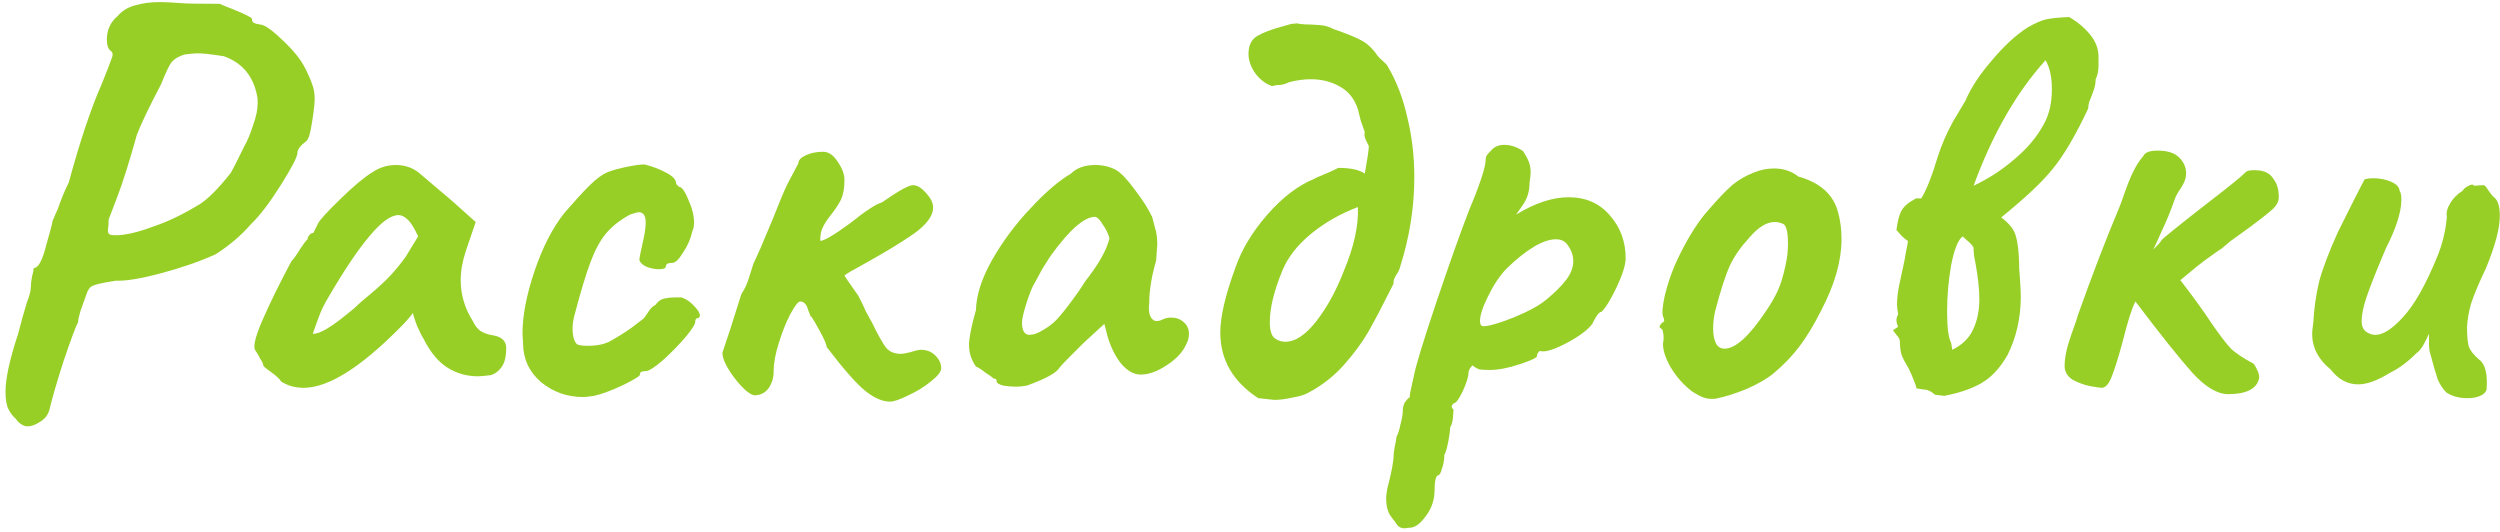
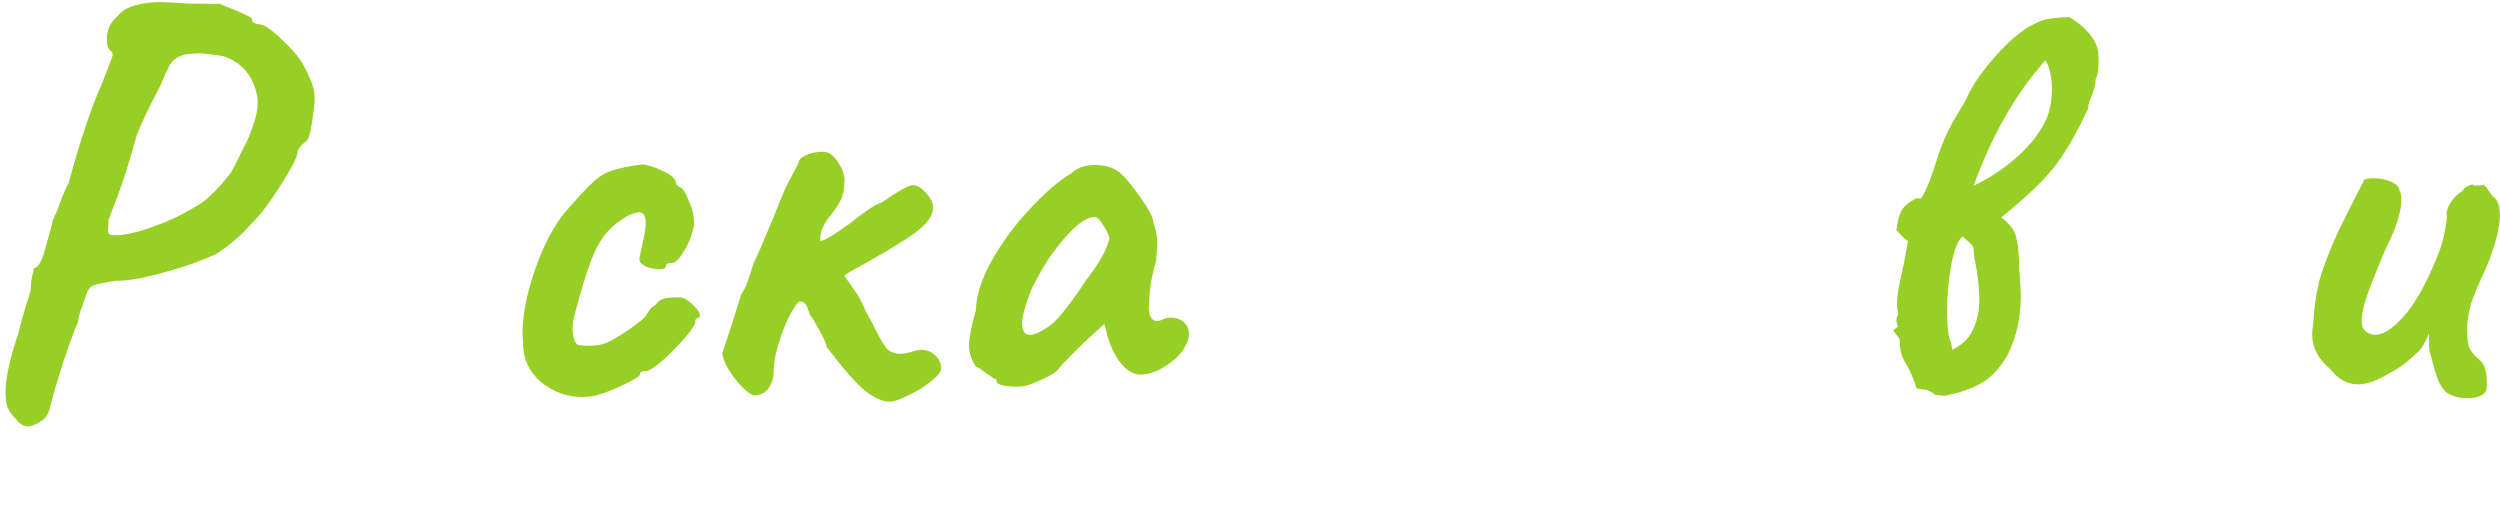
<svg xmlns="http://www.w3.org/2000/svg" width="451" height="96" viewBox="0 0 451 96" fill="none">
  <path d="M4.944 76.92C4.598 76.92 4.217 76.782 3.801 76.505C3.455 76.297 3.144 75.985 2.867 75.57C2.313 75.085 1.863 74.497 1.517 73.804C1.17 73.112 0.997 72.073 0.997 70.688C0.997 68.265 1.759 64.768 3.282 60.199C3.767 58.26 4.286 56.39 4.84 54.59C5.325 53.344 5.567 52.409 5.567 51.786C5.567 51.232 5.636 50.609 5.775 49.916C5.983 49.155 6.086 48.635 6.086 48.358C6.917 48.358 7.679 46.939 8.371 44.1C8.648 43.062 8.891 42.196 9.098 41.504C9.306 40.742 9.445 40.154 9.514 39.738C9.652 39.53 9.791 39.219 9.929 38.803C10.137 38.388 10.31 38.007 10.448 37.661C11.002 35.999 11.66 34.407 12.422 32.883C13.253 29.767 14.222 26.513 15.33 23.12C16.507 19.658 17.476 17.096 18.238 15.435L19.484 12.319C19.554 12.111 19.692 11.73 19.9 11.177C20.177 10.553 20.315 10.103 20.315 9.826C20.315 9.549 20.211 9.342 20.004 9.203C19.519 8.857 19.277 8.165 19.277 7.126C19.277 5.395 19.934 3.975 21.25 2.868C22.012 1.968 23.016 1.344 24.262 0.998C25.578 0.583 27.135 0.375 28.936 0.375C29.697 0.375 31.047 0.444 32.986 0.583C33.817 0.652 36.033 0.687 39.633 0.687C40.049 0.894 40.81 1.206 41.918 1.621C44.272 2.591 45.45 3.179 45.45 3.387C45.45 3.733 45.553 3.975 45.761 4.114C46.038 4.252 46.419 4.356 46.904 4.426C47.665 4.426 49.015 5.36 50.954 7.23C52.962 9.099 54.347 10.83 55.108 12.423C55.732 13.669 56.147 14.639 56.355 15.331C56.632 16.023 56.77 16.889 56.77 17.927C56.77 18.343 56.701 19.105 56.562 20.212C56.424 21.32 56.251 22.393 56.043 23.432C55.836 24.471 55.593 25.128 55.316 25.405C54.208 26.236 53.654 26.963 53.654 27.586C53.654 28.279 52.65 30.218 50.642 33.403C48.635 36.588 46.869 38.907 45.346 40.361C43.545 42.438 41.399 44.273 38.906 45.866C35.998 47.181 32.709 48.324 29.04 49.293C25.439 50.263 22.704 50.713 20.835 50.643C18.619 50.99 17.234 51.301 16.68 51.578C16.195 51.786 15.815 52.34 15.538 53.24C15.191 54.209 14.845 55.179 14.499 56.148C14.222 57.117 14.084 57.775 14.084 58.121C13.668 58.883 12.803 61.203 11.487 65.08C10.241 68.957 9.375 71.935 8.891 74.012C8.614 74.912 8.06 75.605 7.229 76.089C6.398 76.643 5.636 76.92 4.944 76.92ZM19.692 42.231C19.831 42.369 20.211 42.438 20.835 42.438C22.635 42.438 24.989 41.885 27.897 40.777C30.39 39.946 33.159 38.596 36.206 36.726C37.729 35.688 39.529 33.853 41.607 31.221C42.022 30.529 42.853 28.902 44.099 26.34C44.653 25.371 45.172 24.124 45.657 22.601C46.211 21.078 46.488 19.728 46.488 18.551C46.488 17.997 46.453 17.581 46.384 17.304C45.692 13.704 43.684 11.315 40.36 10.138C38.145 9.792 36.587 9.619 35.687 9.619C35.202 9.619 34.406 9.688 33.298 9.826C32.19 10.172 31.394 10.657 30.909 11.28C30.494 11.834 29.87 13.15 29.04 15.227C26.824 19.451 25.37 22.497 24.677 24.367C23.362 29.075 22.219 32.71 21.25 35.272C20.281 37.765 19.727 39.219 19.588 39.634V40.05C19.588 40.465 19.554 40.88 19.484 41.296C19.415 41.711 19.484 42.023 19.692 42.231Z" fill="#97CF26" />
-   <path d="M50.709 68.819C50.501 68.403 49.913 67.85 48.943 67.157C47.974 66.465 47.489 66.049 47.489 65.911C47.489 65.634 47.316 65.253 46.97 64.768C46.693 64.215 46.416 63.73 46.139 63.314C45.585 62.76 45.966 60.96 47.282 57.914C48.597 54.867 50.363 51.267 52.578 47.112C52.994 46.697 53.513 45.97 54.136 44.931C54.829 43.892 55.279 43.304 55.487 43.165C55.487 42.889 55.59 42.646 55.798 42.438C56.006 42.161 56.248 42.023 56.525 42.023L57.356 40.361C57.633 39.738 58.983 38.249 61.407 35.895C63.83 33.541 65.734 31.948 67.119 31.118C68.434 30.218 69.854 29.767 71.377 29.767C73.039 29.767 74.458 30.252 75.635 31.221L78.44 33.61C80.517 35.341 81.694 36.345 81.971 36.622L85.814 40.05L84.048 45.243C83.425 47.112 83.113 48.878 83.113 50.539C83.113 53.171 83.84 55.629 85.294 57.914C85.641 58.675 86.091 59.264 86.645 59.679C87.268 60.095 88.064 60.372 89.034 60.51C90.557 60.787 91.318 61.549 91.318 62.795C91.318 64.318 91.041 65.461 90.487 66.222C89.934 66.984 89.276 67.469 88.514 67.677C87.406 67.815 86.645 67.884 86.229 67.884C84.221 67.884 82.386 67.365 80.725 66.326C79.063 65.288 77.609 63.522 76.362 61.029C76.085 60.614 75.705 59.852 75.22 58.745C74.805 57.637 74.562 56.875 74.493 56.46C74.008 57.152 73.212 58.052 72.104 59.16C64.972 66.361 59.191 69.961 54.76 69.961C53.236 69.961 51.886 69.581 50.709 68.819ZM56.421 60.199C57.529 60.337 59.676 59.091 62.861 56.46C63.207 56.183 63.588 55.871 64.003 55.525C64.419 55.109 64.869 54.694 65.353 54.279C67.292 52.686 68.781 51.37 69.819 50.332C70.927 49.224 72.035 47.908 73.143 46.385L75.428 42.646C74.735 41.123 74.112 40.119 73.558 39.634C73.004 39.08 72.45 38.803 71.897 38.803C70.512 38.803 68.781 40.05 66.704 42.542C64.626 44.966 62.134 48.67 59.226 53.655C58.464 54.902 57.841 56.217 57.356 57.602C56.871 58.918 56.56 59.783 56.421 60.199Z" fill="#97CF26" />
  <path d="M107.135 71.415C106.304 71.554 105.647 71.623 105.162 71.623C102.323 71.623 99.796 70.723 97.58 68.923C95.434 67.053 94.36 64.699 94.36 61.86L94.257 60.199C94.257 56.944 94.984 53.171 96.438 48.878C97.892 44.585 99.692 41.088 101.838 38.388C103.569 36.38 105.058 34.753 106.304 33.506C107.551 32.26 108.693 31.429 109.732 31.014C110.632 30.668 111.774 30.356 113.159 30.079C114.544 29.802 115.582 29.664 116.275 29.664C117.66 30.01 118.941 30.494 120.118 31.118C121.364 31.741 121.987 32.433 121.987 33.195L122.507 33.714C122.991 33.714 123.545 34.476 124.168 35.999C124.861 37.522 125.207 38.907 125.207 40.154C125.207 40.777 125.103 41.296 124.895 41.711C124.618 43.027 124.064 44.308 123.234 45.554C122.472 46.801 121.814 47.424 121.26 47.424C120.499 47.424 120.118 47.631 120.118 48.047C120.118 48.393 119.702 48.566 118.871 48.566C118.179 48.566 117.452 48.428 116.69 48.151C115.929 47.804 115.479 47.389 115.34 46.904C115.34 46.558 115.617 45.173 116.171 42.75C116.379 41.711 116.483 40.846 116.483 40.154C116.483 38.907 116.067 38.284 115.236 38.284C115.029 38.284 114.509 38.422 113.678 38.699C111.878 39.669 110.424 40.811 109.316 42.127C108.278 43.373 107.343 45.104 106.512 47.32C105.681 49.535 104.712 52.755 103.604 56.979C103.396 57.81 103.292 58.571 103.292 59.264C103.292 60.095 103.396 60.787 103.604 61.341C103.812 61.826 104.019 62.103 104.227 62.172C104.573 62.31 105.196 62.38 106.097 62.38C107.828 62.38 109.212 62.068 110.251 61.445C111.497 60.752 112.709 59.991 113.886 59.16C115.063 58.26 115.79 57.706 116.067 57.498C116.206 57.36 116.483 56.979 116.898 56.356C117.313 55.663 117.764 55.213 118.248 55.005C118.664 54.382 119.183 54.002 119.806 53.863C120.429 53.725 121.052 53.655 121.676 53.655C122.299 53.655 122.714 53.655 122.922 53.655C123.822 53.932 124.688 54.556 125.518 55.525C126.349 56.494 126.488 57.117 125.934 57.394C125.726 57.394 125.588 57.464 125.518 57.602C125.449 57.74 125.415 57.844 125.415 57.914C125.553 58.26 124.999 59.195 123.753 60.718C122.506 62.172 121.122 63.591 119.598 64.976C118.075 66.292 117.037 66.95 116.483 66.95C116.206 66.95 115.963 66.984 115.756 67.053C115.548 67.123 115.444 67.296 115.444 67.573C115.444 67.85 114.371 68.507 112.224 69.546C110.147 70.515 108.451 71.138 107.135 71.415Z" fill="#97CF26" />
  <path d="M160.546 72.454C159.231 72.454 157.777 71.831 156.184 70.585C154.591 69.338 152.237 66.672 149.122 62.587C149.122 62.172 148.706 61.203 147.875 59.679C147.044 58.156 146.525 57.29 146.317 57.083C146.317 57.29 146.144 56.91 145.798 55.94C145.521 54.902 145.036 54.382 144.344 54.382C143.998 54.382 143.409 55.144 142.578 56.667C141.817 58.121 141.124 59.852 140.501 61.86C139.878 63.799 139.566 65.53 139.566 67.053C139.566 68.161 139.255 69.165 138.632 70.065C138.008 70.896 137.143 71.312 136.035 71.312C135.135 71.104 133.958 70.065 132.504 68.196C131.05 66.257 130.323 64.734 130.323 63.626L131.777 59.264L133.75 53.032C134.373 52.132 134.858 51.059 135.204 49.812C135.62 48.497 135.862 47.735 135.931 47.528C136.554 46.281 137.697 43.65 139.359 39.634C140.605 36.449 141.505 34.303 142.059 33.195L144.032 29.456C144.032 28.902 144.482 28.417 145.383 28.002C146.283 27.586 147.321 27.379 148.498 27.379C149.468 27.379 150.333 27.967 151.095 29.144C151.926 30.321 152.341 31.429 152.341 32.468C152.341 33.922 152.133 35.099 151.718 35.999C151.303 36.83 150.714 37.73 149.952 38.699C149.329 39.461 148.845 40.188 148.498 40.88C148.152 41.504 147.979 42.265 147.979 43.165C147.979 43.373 148.014 43.477 148.083 43.477C148.221 43.408 148.498 43.304 148.914 43.165C149.329 42.958 149.814 42.681 150.368 42.335C150.853 42.058 151.856 41.365 153.38 40.257C156.149 38.042 158.053 36.795 159.092 36.518C162.069 34.441 163.939 33.403 164.701 33.403C165.462 33.403 166.258 33.887 167.089 34.857C167.92 35.757 168.336 36.622 168.336 37.453C168.336 38.907 167.193 40.465 164.908 42.127C162.623 43.719 159.542 45.589 155.665 47.735C153.726 48.774 152.618 49.432 152.341 49.709C152.341 49.778 153.172 50.99 154.834 53.344C155.388 54.382 155.838 55.317 156.184 56.148C156.599 56.91 156.98 57.602 157.326 58.225C158.365 60.372 159.196 61.86 159.819 62.691C160.442 63.453 161.342 63.834 162.519 63.834C162.866 63.834 163.454 63.73 164.285 63.522C165.116 63.245 165.739 63.107 166.155 63.107C167.193 63.107 168.059 63.453 168.751 64.145C169.444 64.838 169.79 65.599 169.79 66.43C169.79 67.053 169.167 67.85 167.92 68.819C166.743 69.788 165.393 70.619 163.87 71.312C162.346 72.073 161.239 72.454 160.546 72.454Z" fill="#97CF26" />
  <path d="M185.303 69.546C184.611 69.684 183.987 69.754 183.434 69.754C182.533 69.754 181.703 69.684 180.941 69.546C180.179 69.338 179.798 69.096 179.798 68.819C179.798 68.611 179.764 68.473 179.695 68.403C179.625 68.334 179.487 68.3 179.279 68.3C179.071 68.092 178.587 67.746 177.825 67.261C177.133 66.707 176.544 66.326 176.059 66.119C175.229 64.942 174.813 63.66 174.813 62.276C174.813 60.96 175.229 58.848 176.059 55.94C176.129 53.24 177.098 50.228 178.968 46.904C180.906 43.512 183.226 40.396 185.926 37.557C188.627 34.649 191.05 32.572 193.196 31.325C194.235 30.287 195.689 29.767 197.559 29.767C199.013 29.767 200.294 30.079 201.401 30.702C202.301 31.256 203.409 32.433 204.725 34.233C206.11 36.034 207.148 37.661 207.841 39.115C207.979 39.6 208.152 40.257 208.36 41.088C208.637 41.919 208.775 42.923 208.775 44.1L208.568 47.008C207.737 49.847 207.321 52.409 207.321 54.694C207.183 55.663 207.252 56.46 207.529 57.083C207.806 57.637 208.187 57.914 208.672 57.914C209.018 57.914 209.399 57.81 209.814 57.602C210.229 57.394 210.714 57.29 211.268 57.29C212.168 57.29 212.93 57.567 213.553 58.121C214.176 58.675 214.488 59.368 214.488 60.199C214.488 60.891 214.315 61.549 213.968 62.172C213.345 63.557 212.168 64.803 210.437 65.911C208.775 67.019 207.218 67.573 205.764 67.573C204.586 67.573 203.444 66.949 202.336 65.703C201.298 64.457 200.467 62.83 199.843 60.822L199.22 58.433L195.481 61.86L193.093 64.249C191.985 65.357 191.362 66.015 191.223 66.222C190.877 66.776 190.254 67.296 189.354 67.78C188.523 68.265 187.173 68.854 185.303 69.546ZM188.107 59.575C189.354 58.883 190.392 58.017 191.223 56.979C192.123 55.94 193.231 54.486 194.547 52.617C194.824 52.201 195.101 51.786 195.377 51.37C195.654 50.886 196.001 50.401 196.416 49.916C197.593 48.324 198.424 47.043 198.909 46.074C199.463 45.104 199.878 44.066 200.155 42.958C199.878 42.058 199.463 41.227 198.909 40.465C198.424 39.634 197.974 39.184 197.559 39.115C195.62 39.115 192.989 41.4 189.665 45.97C189.319 46.454 188.765 47.32 188.003 48.566C187.311 49.812 186.861 50.643 186.653 51.059C186.307 51.544 185.822 52.721 185.199 54.59C184.645 56.39 184.368 57.567 184.368 58.121C184.368 59.645 184.818 60.406 185.718 60.406C186.411 60.406 187.207 60.129 188.107 59.575Z" fill="#97CF26" />
-   <path d="M226.996 71.831C222.426 68.854 220.141 64.907 220.141 59.991C220.141 57.152 221.041 53.275 222.841 48.358C223.949 45.104 225.853 41.919 228.554 38.803C231.254 35.688 234.093 33.506 237.07 32.26C237.278 32.122 237.901 31.845 238.94 31.429C239.493 31.221 240.324 30.841 241.432 30.287C243.648 30.287 245.24 30.633 246.21 31.325C246.694 28.625 246.937 26.963 246.937 26.34C246.868 26.202 246.694 25.855 246.418 25.302C246.141 24.678 246.071 24.194 246.21 23.847C246.002 23.294 245.76 22.601 245.483 21.77C245.275 20.87 245.102 20.178 244.963 19.693C244.34 17.823 243.267 16.473 241.744 15.643C240.221 14.742 238.455 14.292 236.447 14.292C235.27 14.292 233.989 14.465 232.604 14.812C232.05 15.088 231.496 15.262 230.942 15.331C230.388 15.331 229.904 15.4 229.488 15.539C228.311 15.123 227.307 14.361 226.476 13.254C225.645 12.077 225.23 10.899 225.23 9.722C225.23 8.199 225.749 7.126 226.788 6.503C227.827 5.88 229.384 5.291 231.462 4.737L232.916 4.322L233.954 4.218C234.577 4.356 235.443 4.426 236.551 4.426C236.689 4.426 237.209 4.46 238.109 4.529C239.009 4.599 239.84 4.841 240.601 5.256C242.817 6.018 244.444 6.676 245.483 7.23C246.591 7.784 247.595 8.718 248.495 10.034C248.633 10.242 248.945 10.553 249.429 10.969C249.914 11.384 250.226 11.73 250.364 12.007C251.957 14.708 253.134 17.789 253.895 21.251C254.726 24.644 255.142 28.21 255.142 31.948C255.142 37.419 254.276 42.854 252.545 48.255C252.476 48.601 252.234 49.086 251.818 49.709C251.472 50.263 251.334 50.747 251.403 51.163C249.533 54.902 248.01 57.81 246.833 59.887C245.656 61.895 244.167 63.903 242.367 65.911C240.567 67.919 238.42 69.581 235.928 70.896C235.304 71.242 234.37 71.519 233.123 71.727C231.877 72.004 230.804 72.142 229.904 72.142L228.969 72.039L226.996 71.831ZM230.111 61.133C230.665 61.48 231.254 61.653 231.877 61.653C233.677 61.653 235.547 60.406 237.486 57.914C239.424 55.421 241.086 52.374 242.471 48.774C244.271 44.481 245.102 40.673 244.963 37.349C241.709 38.596 238.87 40.223 236.447 42.231C234.024 44.239 232.327 46.42 231.358 48.774C229.834 52.444 229.073 55.559 229.073 58.121C229.073 59.714 229.419 60.718 230.111 61.133Z" fill="#97CF26" />
-   <path d="M253.386 95.303C252.693 95.303 252.174 94.992 251.828 94.369C251.759 94.299 251.447 93.884 250.893 93.122C250.339 92.361 250.062 91.253 250.062 89.799C250.062 89.522 250.132 88.968 250.27 88.137C251.032 85.229 251.413 83.221 251.413 82.113C251.413 81.767 251.482 81.248 251.62 80.555C251.759 79.932 251.863 79.343 251.932 78.79C252.209 78.305 252.451 77.543 252.659 76.505C252.936 75.535 253.074 74.67 253.074 73.908C253.074 73.562 253.178 73.146 253.386 72.662C253.663 72.246 253.974 71.9 254.321 71.623C254.321 71.208 254.424 70.585 254.632 69.754C254.84 68.854 254.978 68.23 255.048 67.884C255.394 66.015 256.744 61.583 259.098 54.59C261.452 47.597 263.46 41.954 265.122 37.661C265.953 35.722 266.645 33.922 267.199 32.26C267.753 30.598 268.03 29.421 268.03 28.729C268.03 28.452 268.099 28.21 268.238 28.002C268.446 27.725 268.757 27.379 269.173 26.963C269.727 26.409 270.454 26.132 271.354 26.132C272.531 26.132 273.673 26.513 274.781 27.275C275.266 28.037 275.612 28.694 275.82 29.248C276.027 29.802 276.131 30.425 276.131 31.118C276.131 31.325 276.062 31.983 275.924 33.091C275.924 34.545 275.508 35.861 274.677 37.038C273.846 38.215 273.466 38.769 273.535 38.699C276.928 36.622 280.078 35.584 282.986 35.584C286.102 35.584 288.595 36.691 290.464 38.907C292.334 41.054 293.268 43.615 293.268 46.593C293.268 47.77 292.714 49.535 291.606 51.89C290.499 54.175 289.598 55.629 288.906 56.252C288.491 56.252 287.937 56.979 287.244 58.433C286.413 59.541 284.821 60.718 282.467 61.964C280.182 63.141 278.624 63.591 277.793 63.314C277.724 63.314 277.62 63.418 277.481 63.626C277.343 63.764 277.274 63.972 277.274 64.249C277.274 64.526 276.235 65.011 274.158 65.703C272.081 66.395 270.28 66.742 268.757 66.742C267.926 66.742 267.303 66.707 266.888 66.638C266.472 66.499 266.057 66.257 265.641 65.911C265.157 66.395 264.914 66.846 264.914 67.261C264.914 67.953 264.568 69.061 263.876 70.585C263.183 72.039 262.629 72.766 262.214 72.766C262.145 72.835 262.041 72.973 261.902 73.181C261.833 73.389 261.937 73.631 262.214 73.908C262.214 74.116 262.179 74.6 262.11 75.362C262.041 76.124 261.868 76.712 261.591 77.128C261.591 77.751 261.487 78.582 261.279 79.62C261.072 80.728 260.829 81.559 260.552 82.113C260.552 82.944 260.414 83.74 260.137 84.502C259.929 85.333 259.687 85.748 259.41 85.748C258.994 85.887 258.787 86.891 258.787 88.76C258.717 90.422 258.163 91.91 257.125 93.226C256.155 94.542 255.221 95.2 254.321 95.2L253.386 95.303ZM267.615 58.848C268.584 58.848 270.384 58.329 273.015 57.29C275.716 56.183 277.689 55.109 278.936 54.071C280.528 52.755 281.74 51.544 282.571 50.436C283.402 49.328 283.817 48.22 283.817 47.112C283.817 46.143 283.505 45.208 282.882 44.308C282.398 43.546 281.671 43.165 280.701 43.165C278.416 43.165 275.439 44.931 271.769 48.462C270.523 49.778 269.415 51.44 268.446 53.448C267.476 55.386 266.992 56.875 266.992 57.914C266.992 58.537 267.199 58.848 267.615 58.848Z" fill="#97CF26" />
-   <path d="M309.463 71.935C308.632 72.004 307.94 71.935 307.386 71.727C306.901 71.588 306.174 71.208 305.205 70.585C303.682 69.407 302.401 67.953 301.362 66.222C300.393 64.491 299.943 63.037 300.012 61.86C300.081 61.653 300.116 61.341 300.116 60.926C300.116 60.51 300.081 60.199 300.012 59.991C299.943 59.714 299.908 59.541 299.908 59.471C299.631 59.264 299.458 59.125 299.389 59.056C299.389 58.918 299.423 58.779 299.493 58.641C299.631 58.502 299.735 58.364 299.804 58.225C300.081 58.156 300.22 58.017 300.22 57.81C300.22 57.602 300.15 57.36 300.012 57.083C299.804 56.529 299.908 55.282 300.323 53.344C300.808 51.336 301.431 49.466 302.193 47.735C302.747 46.42 303.612 44.723 304.789 42.646C306.036 40.569 307.178 38.976 308.217 37.869C309.948 35.861 311.367 34.372 312.475 33.403C313.652 32.433 314.968 31.672 316.422 31.118C317.599 30.633 318.811 30.391 320.057 30.391C321.719 30.391 323.173 30.875 324.419 31.845C328.366 32.953 330.755 35.099 331.585 38.284C332.001 39.738 332.209 41.365 332.209 43.165C332.209 47.043 330.997 51.301 328.573 55.94C327.258 58.571 325.942 60.752 324.627 62.483C323.38 64.145 321.857 65.738 320.057 67.261C318.811 68.3 317.149 69.269 315.072 70.169C313.064 71 311.194 71.588 309.463 71.935ZM318.499 56.252C319.399 54.936 320.126 53.69 320.68 52.513C321.234 51.336 321.719 49.743 322.134 47.735C322.411 46.489 322.55 45.243 322.55 43.996C322.55 41.781 322.238 40.569 321.615 40.361C321.13 40.154 320.645 40.05 320.161 40.05C318.707 40.05 317.183 40.984 315.591 42.854C313.998 44.585 312.821 46.281 312.06 47.943C311.298 49.605 310.432 52.27 309.463 55.94C309.186 57.048 309.048 58.156 309.048 59.264C309.048 60.372 309.221 61.272 309.567 61.964C309.913 62.587 310.433 62.899 311.125 62.899C313.064 62.899 315.522 60.683 318.499 56.252Z" fill="#97CF26" />
  <path d="M349.077 71.208C348.592 70.792 348.211 70.55 347.934 70.481C347.727 70.342 347.415 70.273 347 70.273C346.584 70.204 346.169 70.135 345.753 70.065C345.546 69.234 345.061 68.023 344.299 66.43C343.745 65.53 343.33 64.734 343.053 64.041C342.845 63.349 342.741 62.553 342.741 61.653C342.741 61.237 342.534 60.822 342.118 60.406C341.772 59.922 341.564 59.645 341.495 59.575L342.43 58.952C342.222 58.537 342.118 58.121 342.118 57.706C342.118 57.429 342.222 57.083 342.43 56.667C342.291 55.975 342.222 55.386 342.222 54.902C342.222 53.725 342.395 52.374 342.741 50.851C343.088 49.259 343.295 48.289 343.365 47.943C343.503 47.389 343.642 46.662 343.78 45.762C343.988 44.793 344.126 44.031 344.195 43.477C343.849 43.269 343.468 42.958 343.053 42.542C342.638 42.058 342.326 41.711 342.118 41.504C342.326 39.842 342.638 38.665 343.053 37.972C343.468 37.211 344.334 36.484 345.65 35.791H346.584C347.484 34.407 348.488 31.879 349.596 28.21C350.289 26.063 351.189 23.986 352.297 21.978C353.474 19.97 354.235 18.689 354.582 18.135C355.551 15.85 357.143 13.427 359.359 10.865C361.575 8.234 363.721 6.26 365.798 4.945C367.114 4.183 368.222 3.699 369.122 3.491C370.091 3.283 371.476 3.145 373.276 3.075C374.73 3.906 375.977 4.945 377.015 6.191C378.054 7.438 378.573 8.788 378.573 10.242V11.8C378.573 12.769 378.4 13.6 378.054 14.292C378.054 14.915 377.95 15.539 377.742 16.162C377.535 16.785 377.396 17.166 377.327 17.304C377.258 17.512 377.119 17.858 376.911 18.343C376.773 18.828 376.704 19.243 376.704 19.589C374.419 24.436 372.307 28.037 370.368 30.391C368.499 32.745 365.383 35.688 361.021 39.219C362.406 40.257 363.271 41.331 363.617 42.438C363.964 43.546 364.171 45.139 364.241 47.216C364.241 48.185 364.275 48.947 364.344 49.501C364.483 51.301 364.552 52.617 364.552 53.448C364.552 57.325 363.756 60.856 362.163 64.041C360.848 66.326 359.324 67.988 357.593 69.027C355.862 70.065 353.578 70.862 350.739 71.415L349.077 71.208ZM369.018 10.865C363.756 16.681 359.428 24.228 356.036 33.506C358.805 32.191 361.298 30.564 363.514 28.625C365.798 26.686 367.529 24.609 368.707 22.393C369.676 20.662 370.161 18.55 370.161 16.058C370.161 13.912 369.78 12.181 369.018 10.865ZM352.193 63.107C353.993 62.206 355.239 60.995 355.932 59.471C356.693 57.879 357.074 56.044 357.074 53.967C357.074 52.167 356.832 49.951 356.347 47.32C356.139 46.489 356.036 45.623 356.036 44.723C355.966 44.446 355.655 44.066 355.101 43.581C354.547 43.096 354.201 42.785 354.062 42.646C353.231 43.269 352.539 45 351.985 47.839C351.5 50.609 351.258 53.413 351.258 56.252C351.258 59.091 351.5 60.96 351.985 61.86L352.193 63.107Z" fill="#97CF26" />
-   <path d="M396.344 48.047L393.332 50.539C395.686 53.586 397.59 56.217 399.044 58.433C400.429 60.441 401.537 61.895 402.368 62.795C403.199 63.626 404.583 64.561 406.522 65.599C406.73 65.807 406.938 66.153 407.145 66.638C407.422 67.123 407.561 67.642 407.561 68.196C407.145 70.135 405.276 71.104 401.952 71.104C400.014 71.104 397.867 69.823 395.513 67.261C393.159 64.63 389.731 60.337 385.231 54.382C384.608 55.559 383.846 57.948 382.946 61.549C382.184 64.388 381.527 66.499 380.973 67.884C380.488 69.2 379.899 69.892 379.207 69.961C378.861 69.961 378.134 69.858 377.026 69.65C375.987 69.442 374.949 69.061 373.91 68.507C372.941 67.884 372.456 67.053 372.456 66.015C372.456 64.907 372.664 63.626 373.079 62.172C373.564 60.649 373.875 59.714 374.014 59.368C374.429 58.26 374.706 57.429 374.845 56.875C377.407 49.674 379.865 43.269 382.219 37.661C382.496 37.038 382.842 36.103 383.258 34.857C383.811 33.264 384.331 31.983 384.815 31.014C385.3 29.975 385.923 29.006 386.685 28.106C386.962 27.483 387.827 27.171 389.281 27.171C391.012 27.171 392.293 27.586 393.124 28.417C393.955 29.248 394.371 30.183 394.371 31.221C394.371 31.775 394.267 32.295 394.059 32.779C393.851 33.264 393.574 33.749 393.228 34.233C392.951 34.649 392.709 35.064 392.501 35.48L392.189 36.311C391.566 38.111 390.839 39.877 390.008 41.608C389.247 43.339 388.727 44.481 388.451 45.035C389.351 44.135 389.835 43.581 389.905 43.373C389.974 43.165 392.536 41.088 397.59 37.142C401.745 33.956 404.237 31.948 405.068 31.118C405.276 30.841 405.761 30.702 406.522 30.702C407.422 30.702 408.011 30.771 408.288 30.91C409.119 31.118 409.777 31.637 410.261 32.468C410.815 33.23 411.092 34.268 411.092 35.584C411.092 36.345 410.711 37.072 409.95 37.765C409.188 38.457 407.872 39.496 406.003 40.88L402.264 43.581L400.81 44.827C400.533 44.966 399.494 45.693 397.694 47.008L396.344 48.047Z" fill="#97CF26" />
  <path d="M441.31 70.792C440.687 70.169 440.167 69.373 439.752 68.403C439.406 67.365 438.956 65.807 438.402 63.73C438.263 63.314 438.194 62.726 438.194 61.964C438.194 61.133 438.194 60.545 438.194 60.199C437.917 60.822 437.571 61.514 437.155 62.276C436.74 62.968 436.324 63.453 435.909 63.73C434.316 65.322 432.724 66.499 431.131 67.261C428.916 68.646 427.012 69.338 425.419 69.338C423.48 69.338 421.819 68.438 420.434 66.638C418.218 64.838 417.11 62.691 417.11 60.199C417.11 59.852 417.18 59.194 417.318 58.225C417.456 55.663 417.803 53.205 418.357 50.851C418.98 48.497 420.122 45.485 421.784 41.815L424.9 35.584L426.562 32.364C426.908 32.225 427.462 32.156 428.223 32.156C429.331 32.156 430.37 32.364 431.339 32.779C432.309 33.195 432.828 33.749 432.897 34.441C433.105 34.718 433.209 35.237 433.209 35.999C433.209 38.215 432.274 41.157 430.404 44.827L429.574 46.801C428.327 49.778 427.427 52.097 426.873 53.759C426.319 55.421 426.042 56.806 426.042 57.914C426.042 59.021 426.458 59.748 427.289 60.095C427.635 60.302 428.05 60.406 428.535 60.406C429.92 60.406 431.581 59.333 433.52 57.187C435.528 55.04 437.571 51.44 439.648 46.385C440.617 44.031 441.206 41.608 441.414 39.115C441.275 38.353 441.483 37.522 442.037 36.622C442.591 35.722 443.318 34.995 444.218 34.441C444.495 34.026 444.876 33.714 445.36 33.506C445.845 33.23 446.157 33.23 446.295 33.506L447.957 33.403C448.165 33.333 448.476 33.645 448.892 34.337C449.376 35.03 449.722 35.445 449.93 35.584C450.623 36.138 450.969 37.245 450.969 38.907C450.969 41.192 450.138 44.343 448.476 48.358C447.161 51.128 446.26 53.275 445.776 54.798C445.36 56.252 445.118 57.671 445.049 59.056C445.049 60.51 445.153 61.653 445.36 62.483C445.637 63.245 446.26 64.041 447.23 64.872C448.338 65.634 448.788 67.434 448.58 70.273C448.441 70.758 448.061 71.138 447.438 71.415C446.814 71.692 446.053 71.831 445.153 71.831C443.629 71.831 442.348 71.485 441.31 70.792Z" fill="#97CF26" />
</svg>